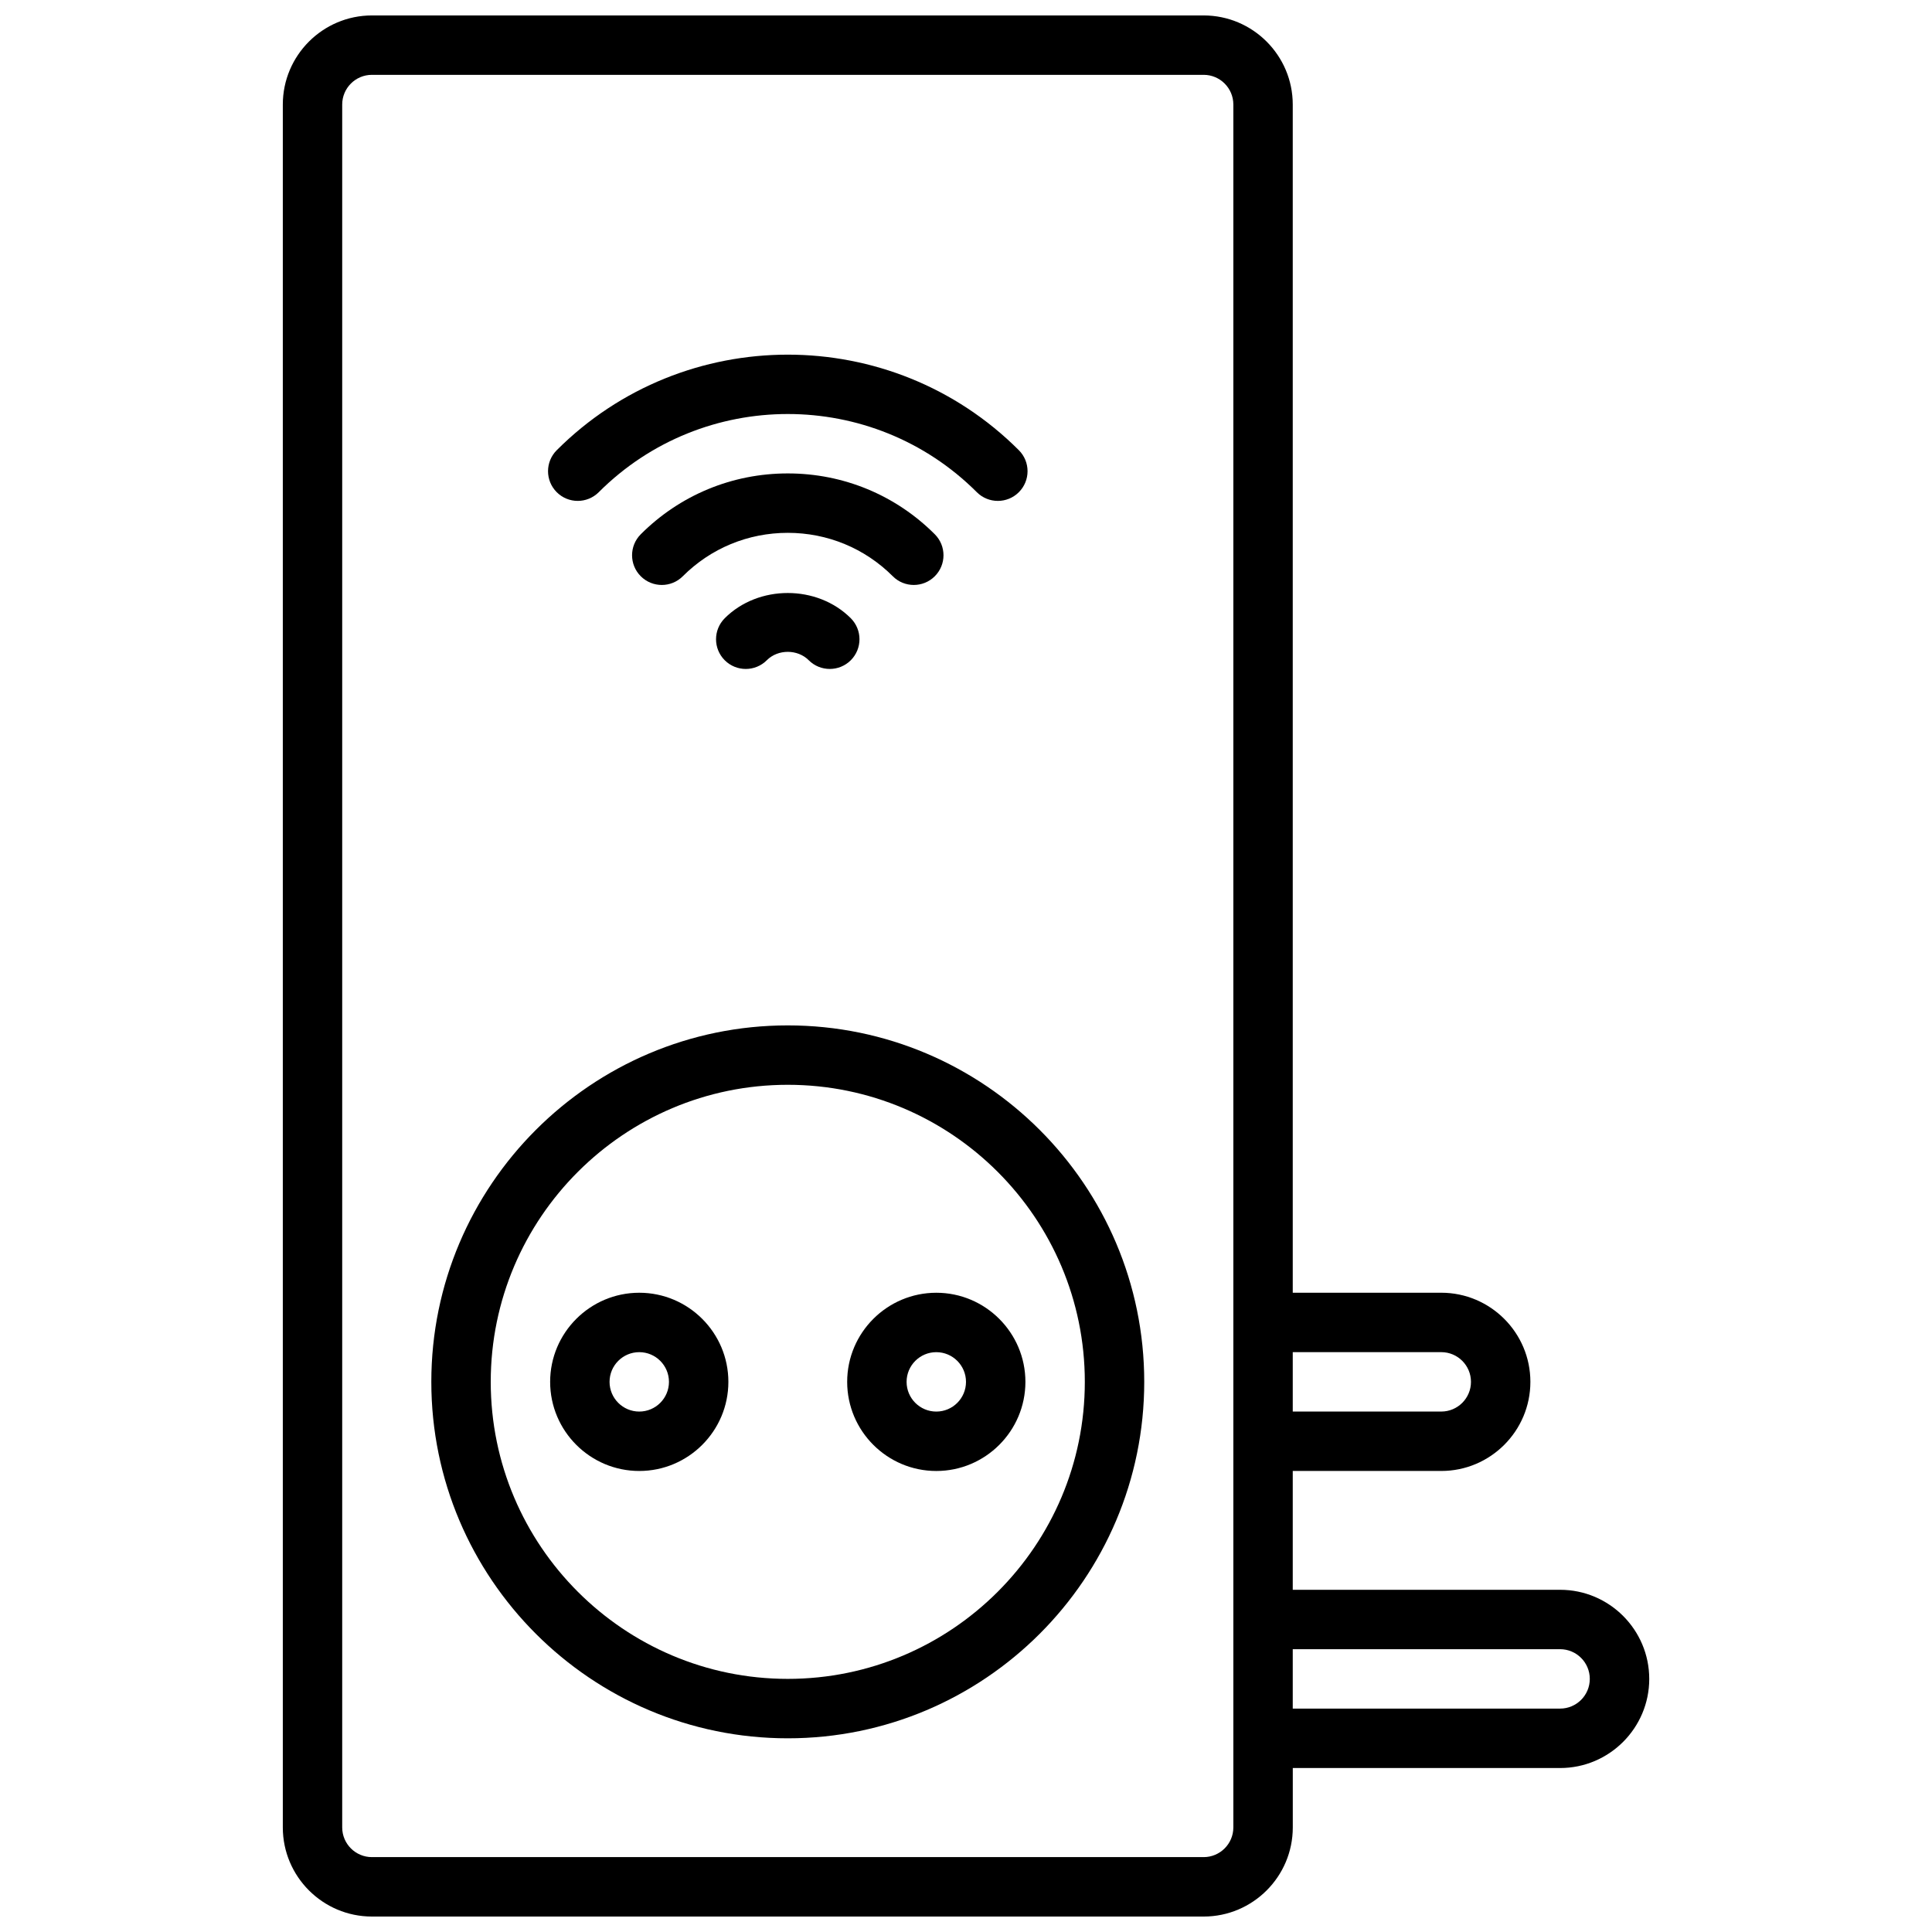
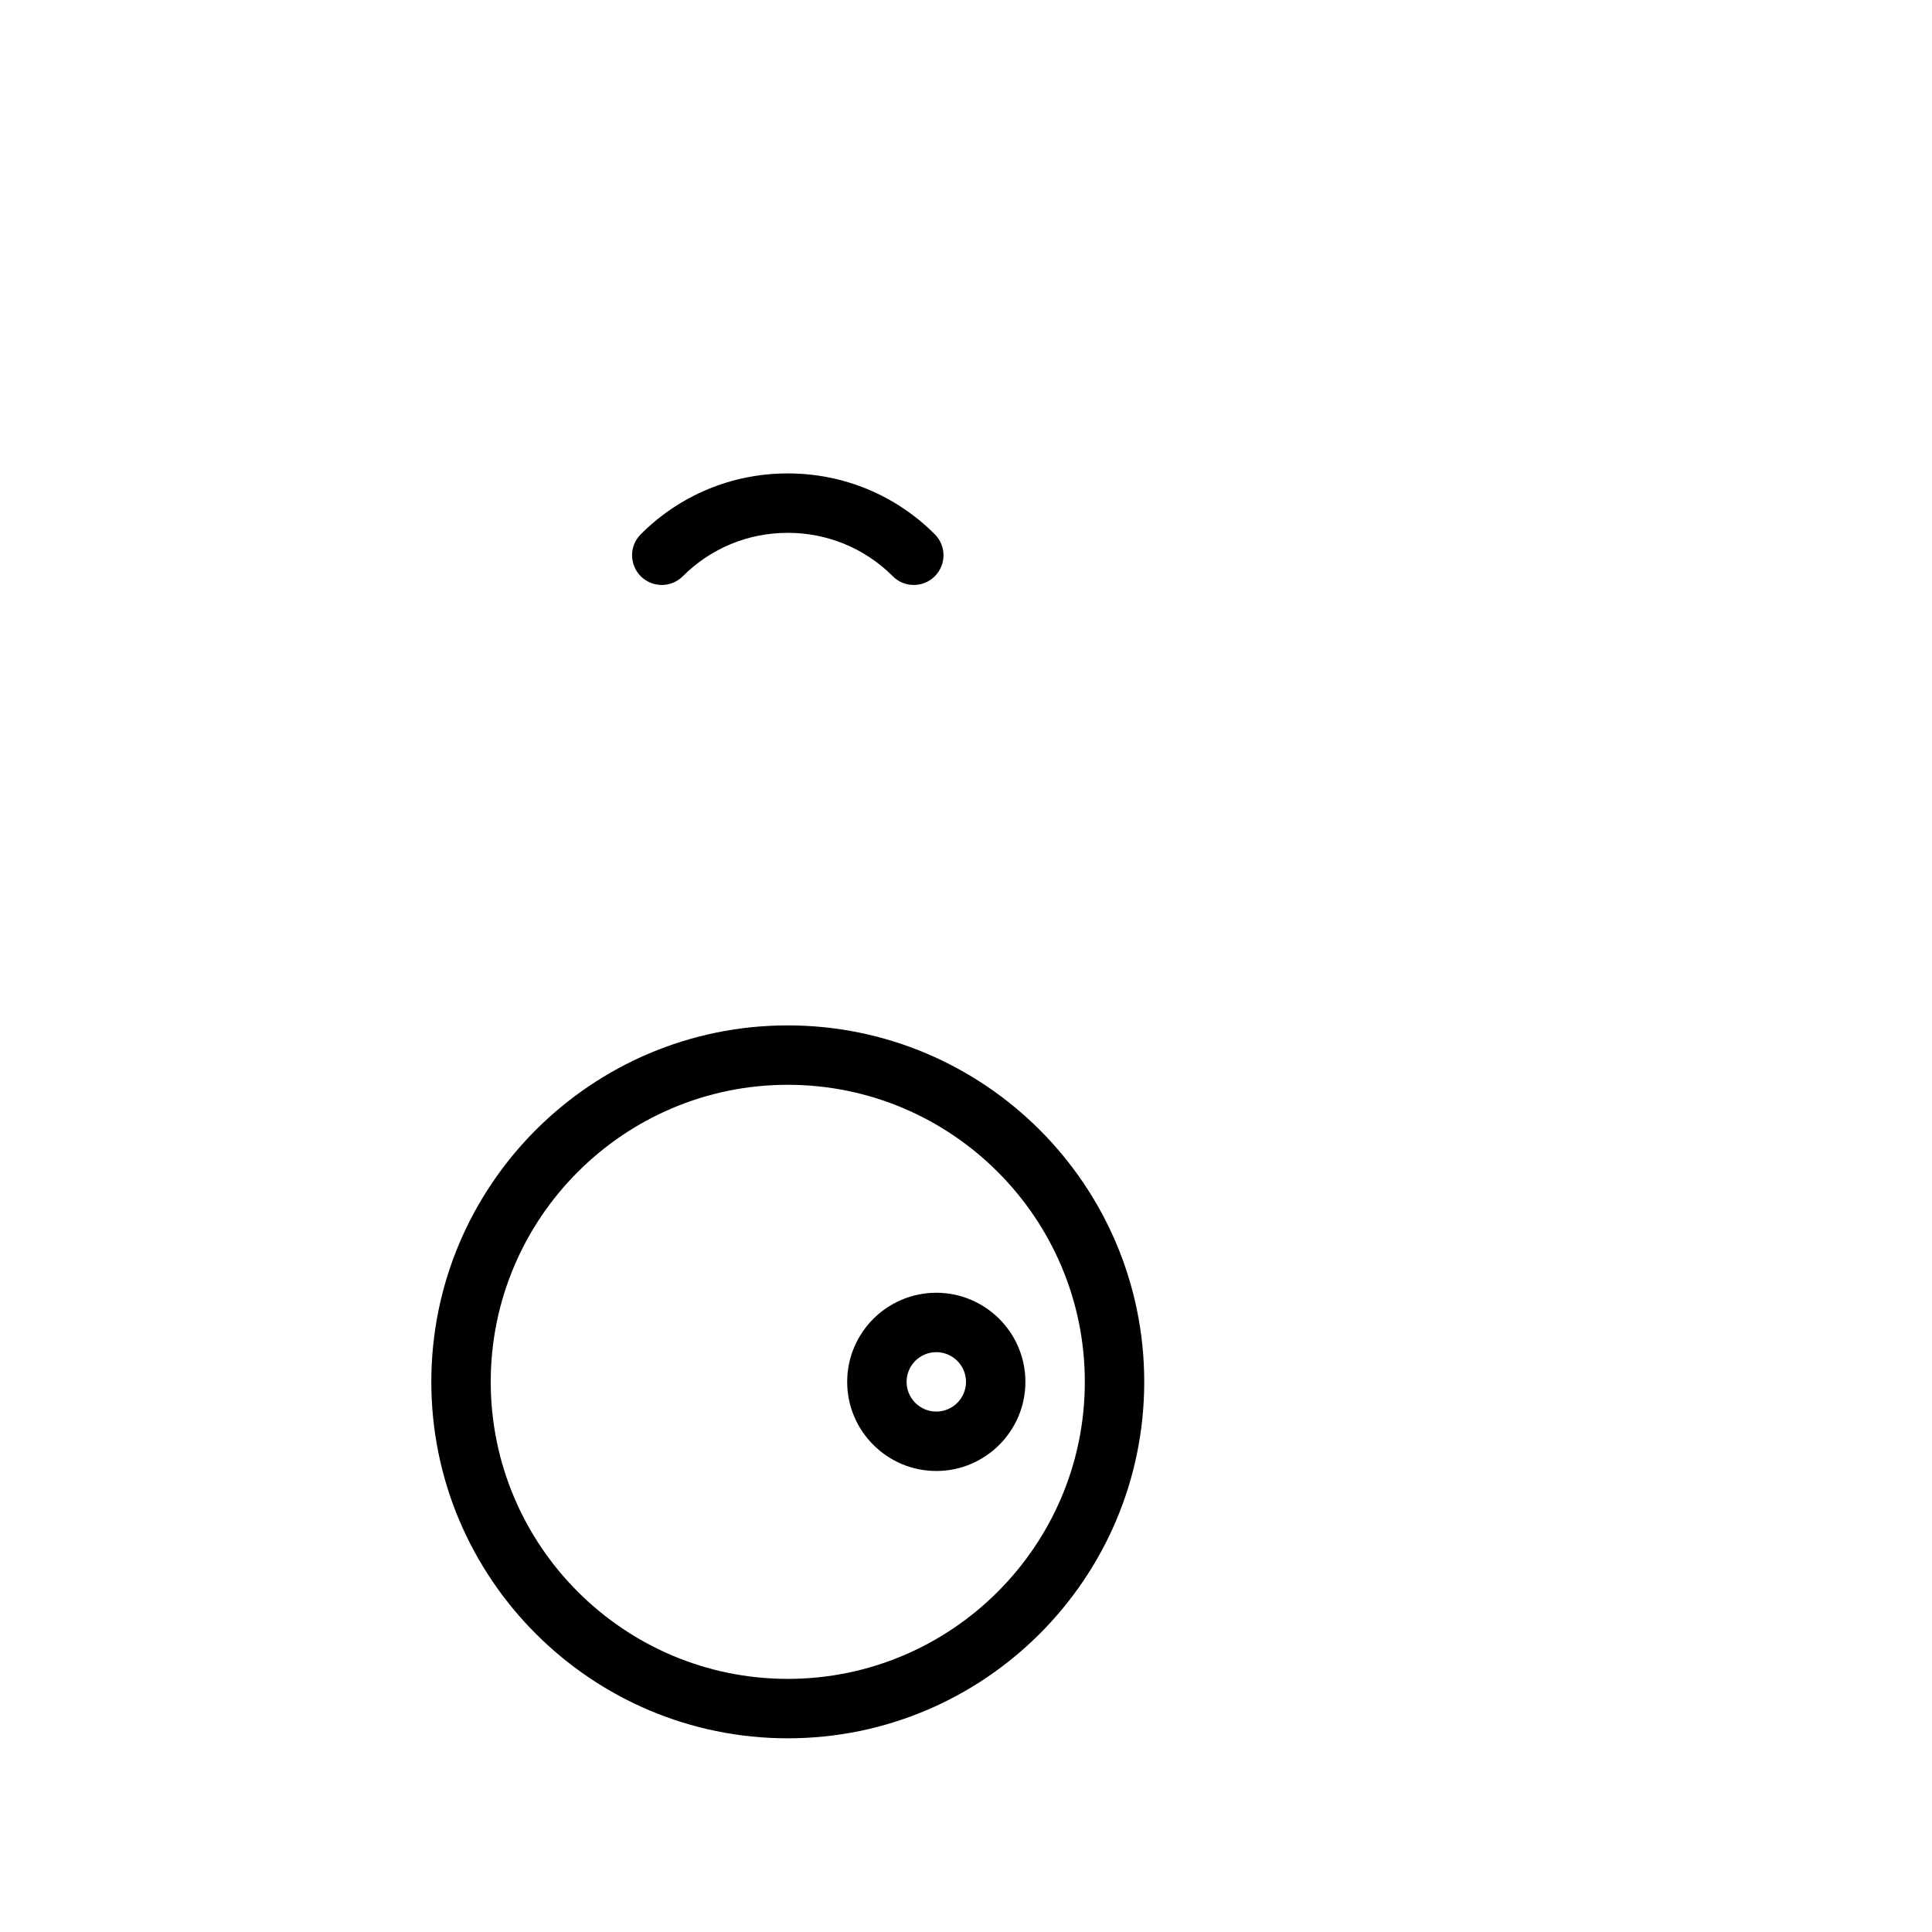
<svg xmlns="http://www.w3.org/2000/svg" width="800px" height="800px" version="1.1" viewBox="144 144 512 512">
  <defs>
    <clipPath id="a">
-       <path d="m218 148.09h364v503.81h-364z" />
-     </clipPath>
+       </clipPath>
  </defs>
-   <path d="m302.67 274.44c27.629-27.629 72.57-27.629 100.2 0 1.535 1.535 3.551 2.305 5.566 2.305s4.031-0.77 5.566-2.305c3.078-3.078 3.078-8.055 0-11.133-33.762-33.762-88.703-33.762-122.46 0-3.078 3.078-3.078 8.055 0 11.133 3.07 3.07 8.051 3.07 11.129 0z" />
  <path d="m386.16 299.02c2.016 0 4.031-0.77 5.566-2.305 3.078-3.078 3.078-8.055 0-11.133-10.391-10.391-24.223-16.121-38.957-16.121-14.738 0-28.566 5.731-38.957 16.121-3.078 3.078-3.078 8.062 0 11.133 3.078 3.07 8.055 3.078 11.133 0 7.414-7.414 17.301-11.508 27.828-11.508 10.523 0 20.414 4.094 27.828 11.508 1.527 1.535 3.543 2.305 5.559 2.305z" />
-   <path d="m336.06 307.84c-3.07 3.086-3.07 8.062 0.008 11.141 3.078 3.062 8.062 3.07 11.141-0.008 2.953-2.969 8.164-2.969 11.117 0 1.531 1.535 3.555 2.305 5.57 2.305 2.016 0 4.031-0.77 5.566-2.297 3.078-3.078 3.078-8.055 0.008-11.141-8.922-8.918-24.492-8.918-33.41 0z" />
  <path d="m352.77 415.74c-52.09 0-94.465 42.375-94.465 94.465 0 52.09 42.375 94.465 94.465 94.465s94.465-42.375 94.465-94.465c0-52.09-42.375-94.465-94.465-94.465zm0 173.18c-43.406 0-78.719-35.312-78.719-78.719s35.312-78.719 78.719-78.719 78.719 35.312 78.719 78.719c0.004 43.406-35.312 78.719-78.719 78.719z" />
-   <path d="m313.41 486.59c-13.02 0-23.617 10.598-23.617 23.617s10.598 23.617 23.617 23.617 23.617-10.598 23.617-23.617-10.598-23.617-23.617-23.617zm0 31.488c-4.344 0-7.871-3.527-7.871-7.871s3.527-7.871 7.871-7.871 7.871 3.527 7.871 7.871-3.527 7.871-7.871 7.871z" />
  <path d="m368.51 510.21c0 13.02 10.598 23.617 23.617 23.617 13.02 0 23.617-10.598 23.617-23.617s-10.598-23.617-23.617-23.617c-13.023 0-23.617 10.598-23.617 23.617zm31.488 0c0 4.344-3.527 7.871-7.871 7.871s-7.871-3.527-7.871-7.871 3.527-7.871 7.871-7.871 7.871 3.527 7.871 7.871z" />
  <g clip-path="url(#a)">
    <path d="m557.44 565.31h-70.848v-31.488h39.359c13.02 0 23.617-10.598 23.617-23.617s-10.598-23.617-23.617-23.617h-39.359v-314.88c0-13.02-10.598-23.617-23.617-23.617h-220.41c-13.02 0-23.617 10.598-23.617 23.617v456.58c0 13.02 10.598 23.617 23.617 23.617h220.42c13.02 0 23.617-10.598 23.617-23.617v-15.742h70.848c13.02 0 23.617-10.598 23.617-23.617-0.004-13.023-10.598-23.617-23.621-23.617zm-31.488-62.977c4.344 0 7.871 3.527 7.871 7.871s-3.527 7.871-7.871 7.871h-39.359v-15.742zm-55.102 125.95c0 4.344-3.527 7.871-7.871 7.871h-220.42c-4.344 0-7.871-3.527-7.871-7.871v-456.58c0-4.344 3.527-7.871 7.871-7.871h220.42c4.344 0 7.871 3.527 7.871 7.871zm86.59-31.488h-70.848v-15.742h70.848c4.344 0 7.871 3.527 7.871 7.871 0.004 4.344-3.523 7.871-7.871 7.871z" />
  </g>
</svg>